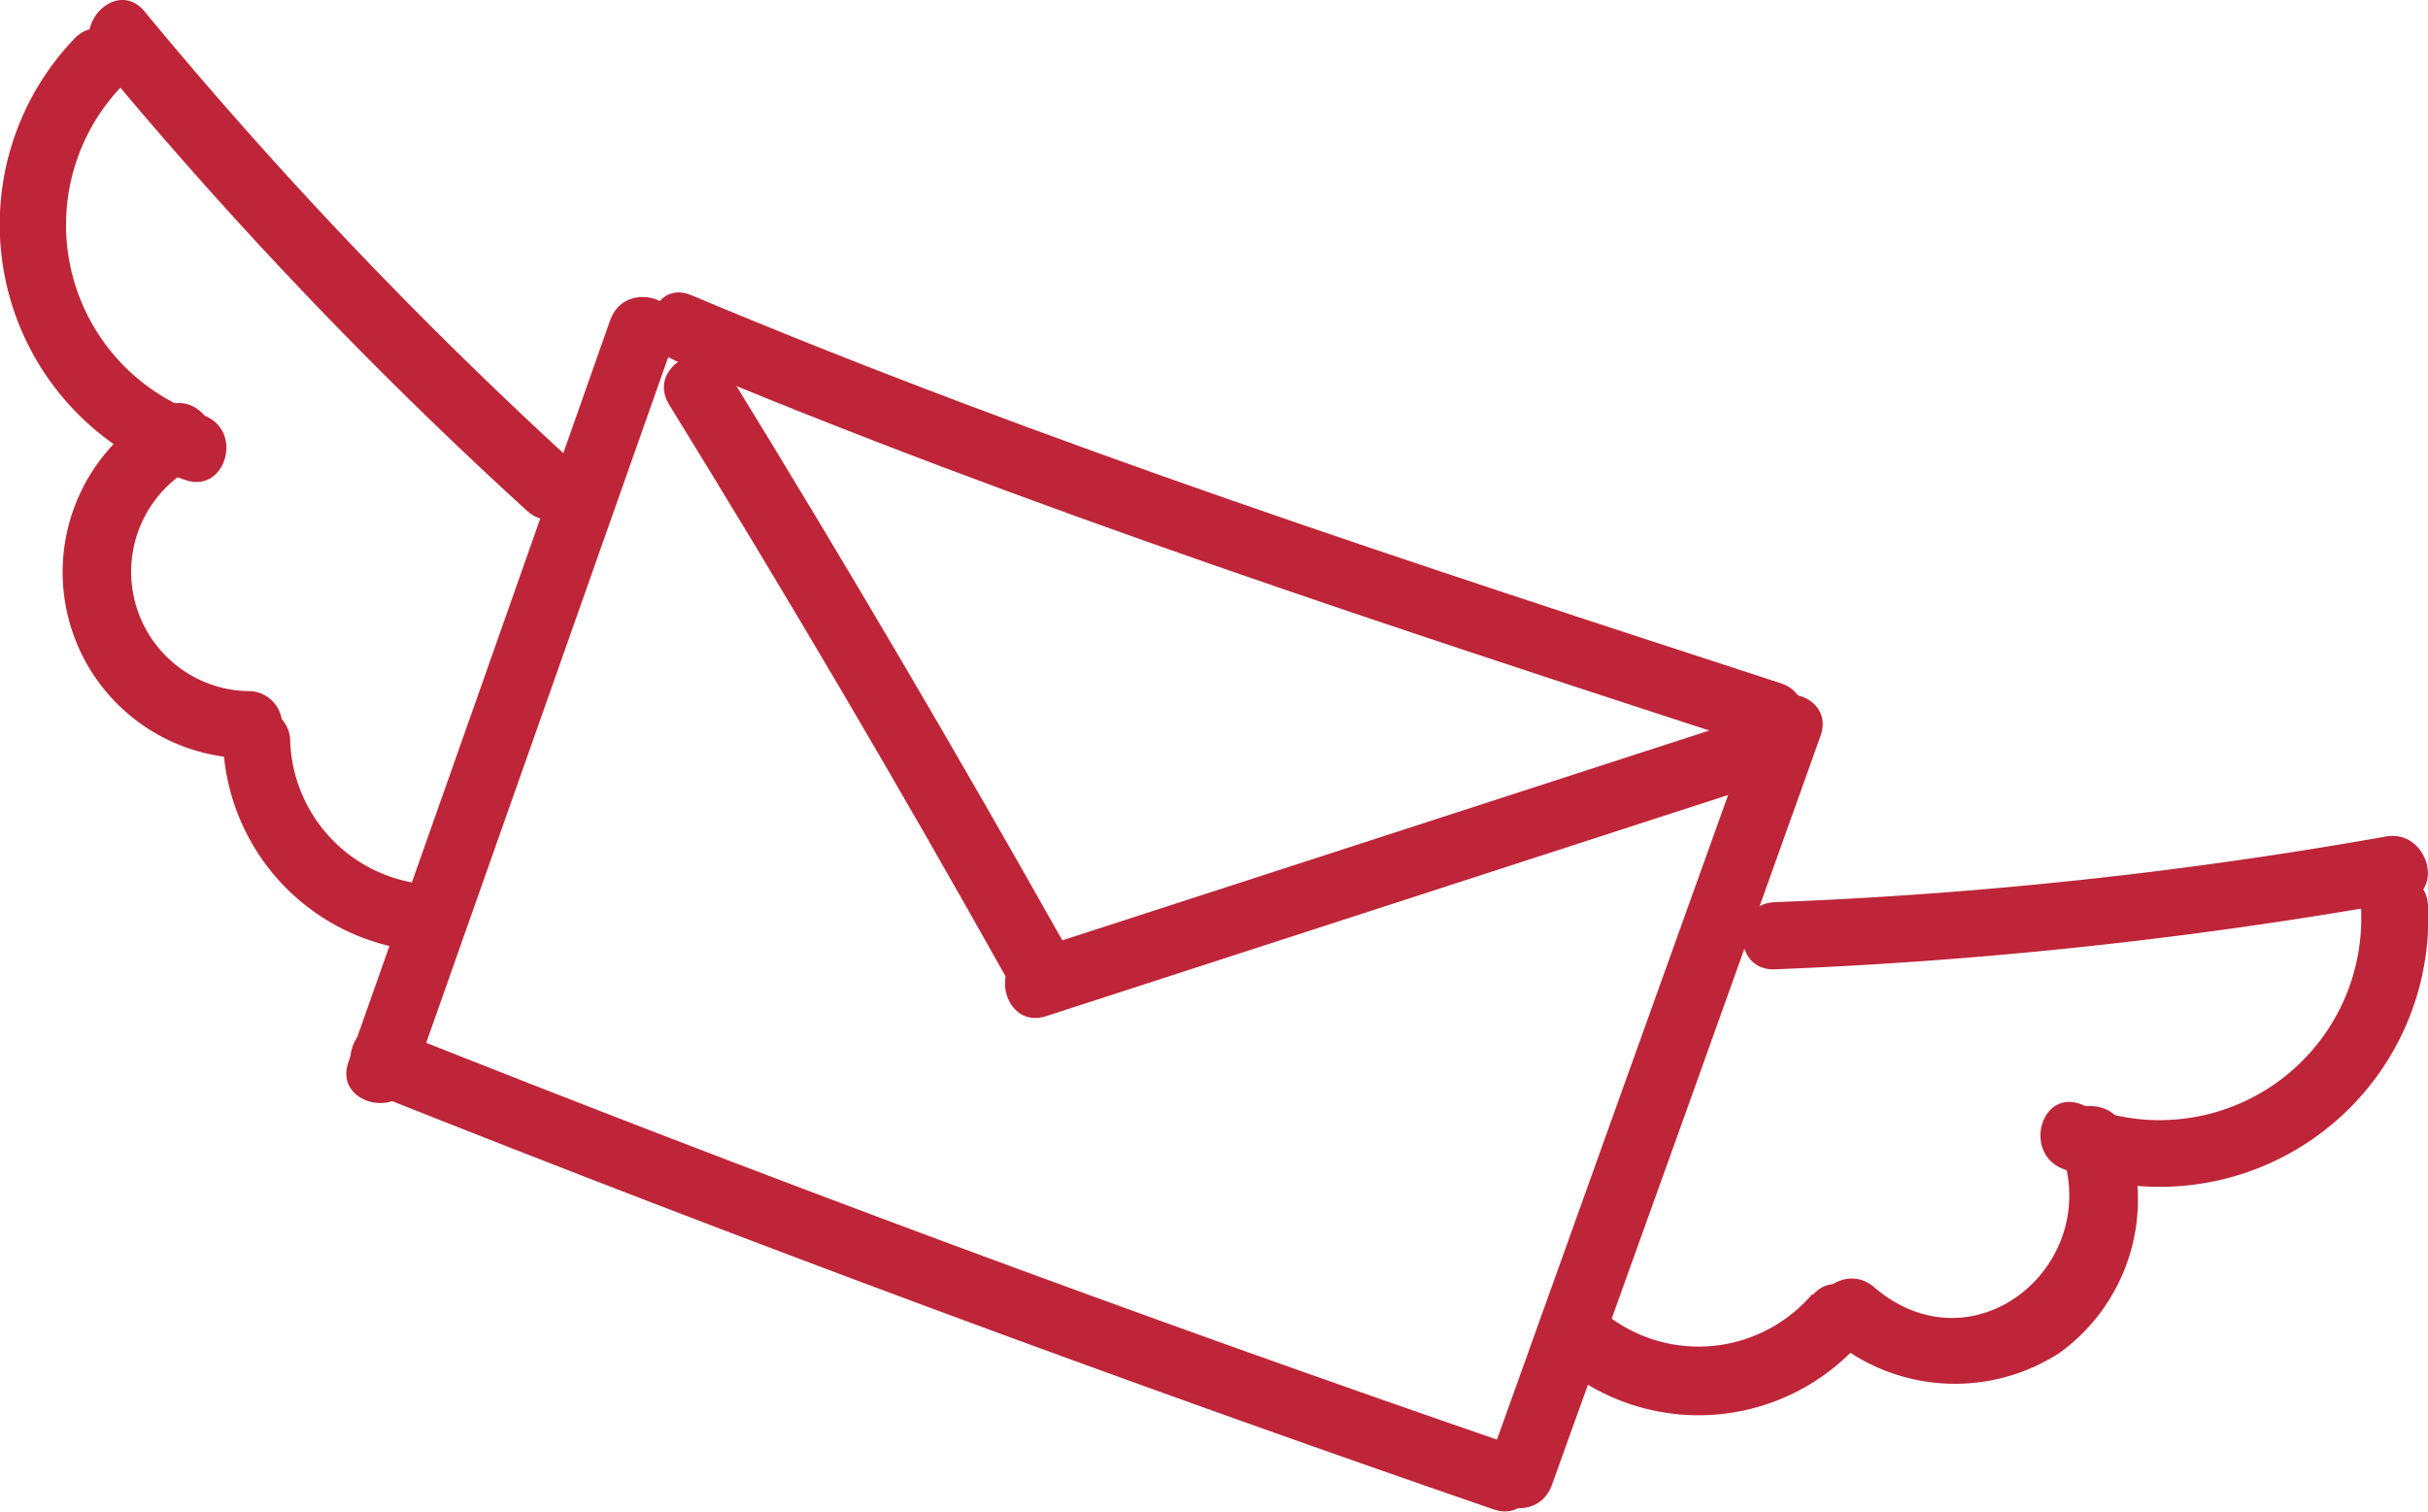
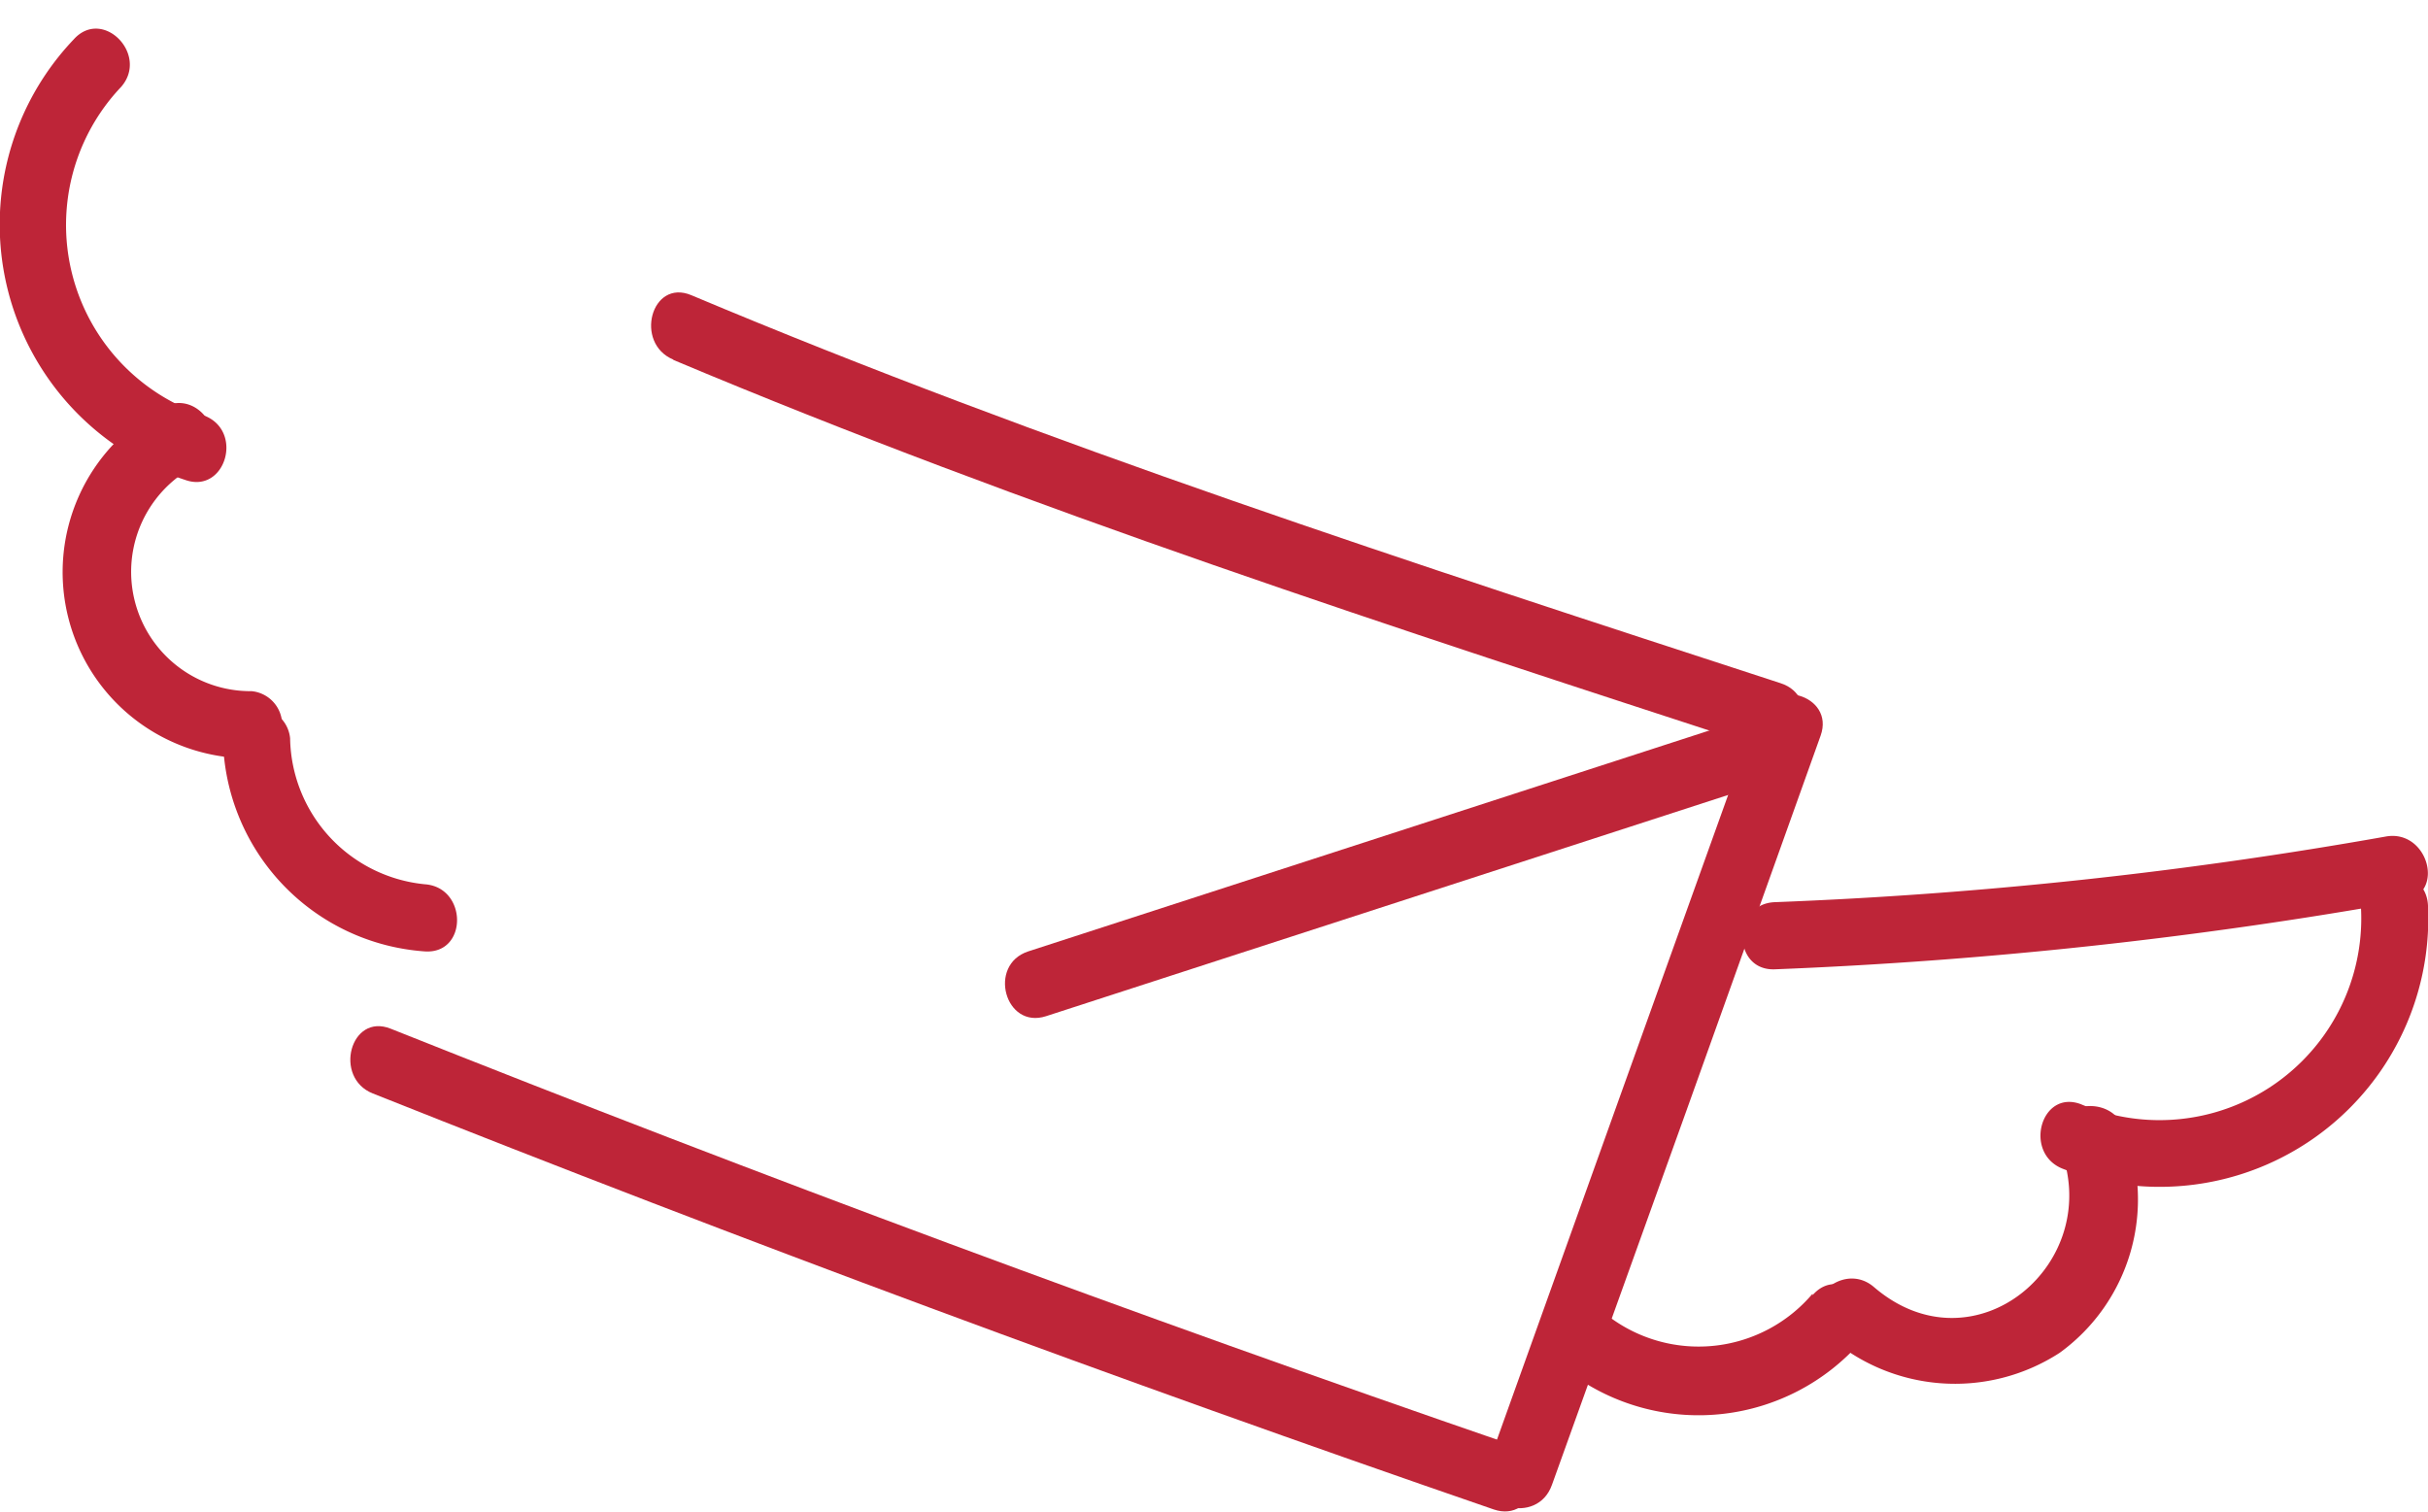
<svg xmlns="http://www.w3.org/2000/svg" id="Layer_1" data-name="Layer 1" viewBox="0 0 81.35 50.65">
  <defs>
    <style>.cls-1{fill:#be2538;}</style>
  </defs>
  <title>bg-20</title>
-   <path class="cls-1" d="M20.44,10.74Q16.06,23.18,11.67,35.6c-.48,1.36,1.69,1.95,2.17.59q4.38-12.42,8.77-24.85c.48-1.37-1.69-2-2.17-.6Z" />
  <path class="cls-1" d="M12.49,36.64Q31.1,44.05,50.05,50.58c1.37.47,2-1.7.6-2.17Q31.71,41.89,13.09,34.47c-1.35-.54-1.93,1.64-.6,2.17Z" />
  <path class="cls-1" d="M52,49.75q4.52-12.55,9-25.1c.49-1.37-1.68-2-2.17-.6q-4.51,12.56-9,25.1c-.49,1.37,1.68,2,2.17.6Z" />
  <path class="cls-1" d="M22.56,12.06c11.89,5,24.22,9,36.49,13,1.38.45,2-1.73.6-2.17-12.27-4-24.6-8-36.49-13-1.34-.56-1.92,1.61-.6,2.16Z" />
-   <path class="cls-1" d="M22.42,13.56q5.9,9.56,11.38,19.35c.7,1.26,2.65.13,1.94-1.14Q30.25,22,24.36,12.42c-.76-1.23-2.71-.1-1.94,1.14Z" />
  <path class="cls-1" d="M35.05,34.05l23-7.46c1.37-.44.79-2.62-.6-2.17l-23,7.46c-1.37.45-.78,2.62.6,2.17Z" />
-   <path class="cls-1" d="M19.23,15.51A149.05,149.05,0,0,1,4.84.38C3.91-.74,2.33.86,3.25,2A149.05,149.05,0,0,0,17.64,17.1c1.07,1,2.66-.61,1.59-1.59Z" />
  <path class="cls-1" d="M2.47,1.32A9,9,0,0,0,6.2,16.08c1.36.49,2-1.68.6-2.17a6.72,6.72,0,0,1-2.74-11C5,1.83,3.44.24,2.47,1.32Z" />
  <path class="cls-1" d="M5.43,13.65a6.24,6.24,0,0,0,3,11.76,1.13,1.13,0,0,0,0-2.25,4,4,0,0,1-1.84-7.57c1.28-.68.14-2.63-1.14-1.94Z" />
  <path class="cls-1" d="M7.47,24.74a7.27,7.27,0,0,0,6.76,7.14c1.45.1,1.44-2.15,0-2.25a5,5,0,0,1-4.51-4.89,1.13,1.13,0,0,0-2.25,0Z" />
  <path class="cls-1" d="M59.47,32.48A155,155,0,0,0,80.53,30.2c1.43-.25.82-2.42-.59-2.17a149.64,149.64,0,0,1-20.47,2.2c-1.44.05-1.45,2.31,0,2.25Z" />
  <path class="cls-1" d="M79.1,30.34A6.76,6.76,0,0,1,69.72,37c-1.35-.51-1.94,1.66-.59,2.17a9,9,0,0,0,12.22-8.82c-.06-1.45-2.31-1.45-2.25,0Z" />
  <path class="cls-1" d="M69,38.41c1.58,3.89-2.83,7.62-6.21,4.72-1.09-.94-2.69.64-1.59,1.59a6.44,6.44,0,0,0,7.81.61,6.35,6.35,0,0,0,2.16-7.52c-.54-1.32-2.72-.75-2.17.6Z" />
  <path class="cls-1" d="M60.73,43.35a5,5,0,0,1-6.82.77c-1.18-.85-2.3,1.1-1.14,2a7.23,7.23,0,0,0,9.55-1.13c.94-1.09-.64-2.69-1.59-1.59Z" />
</svg>